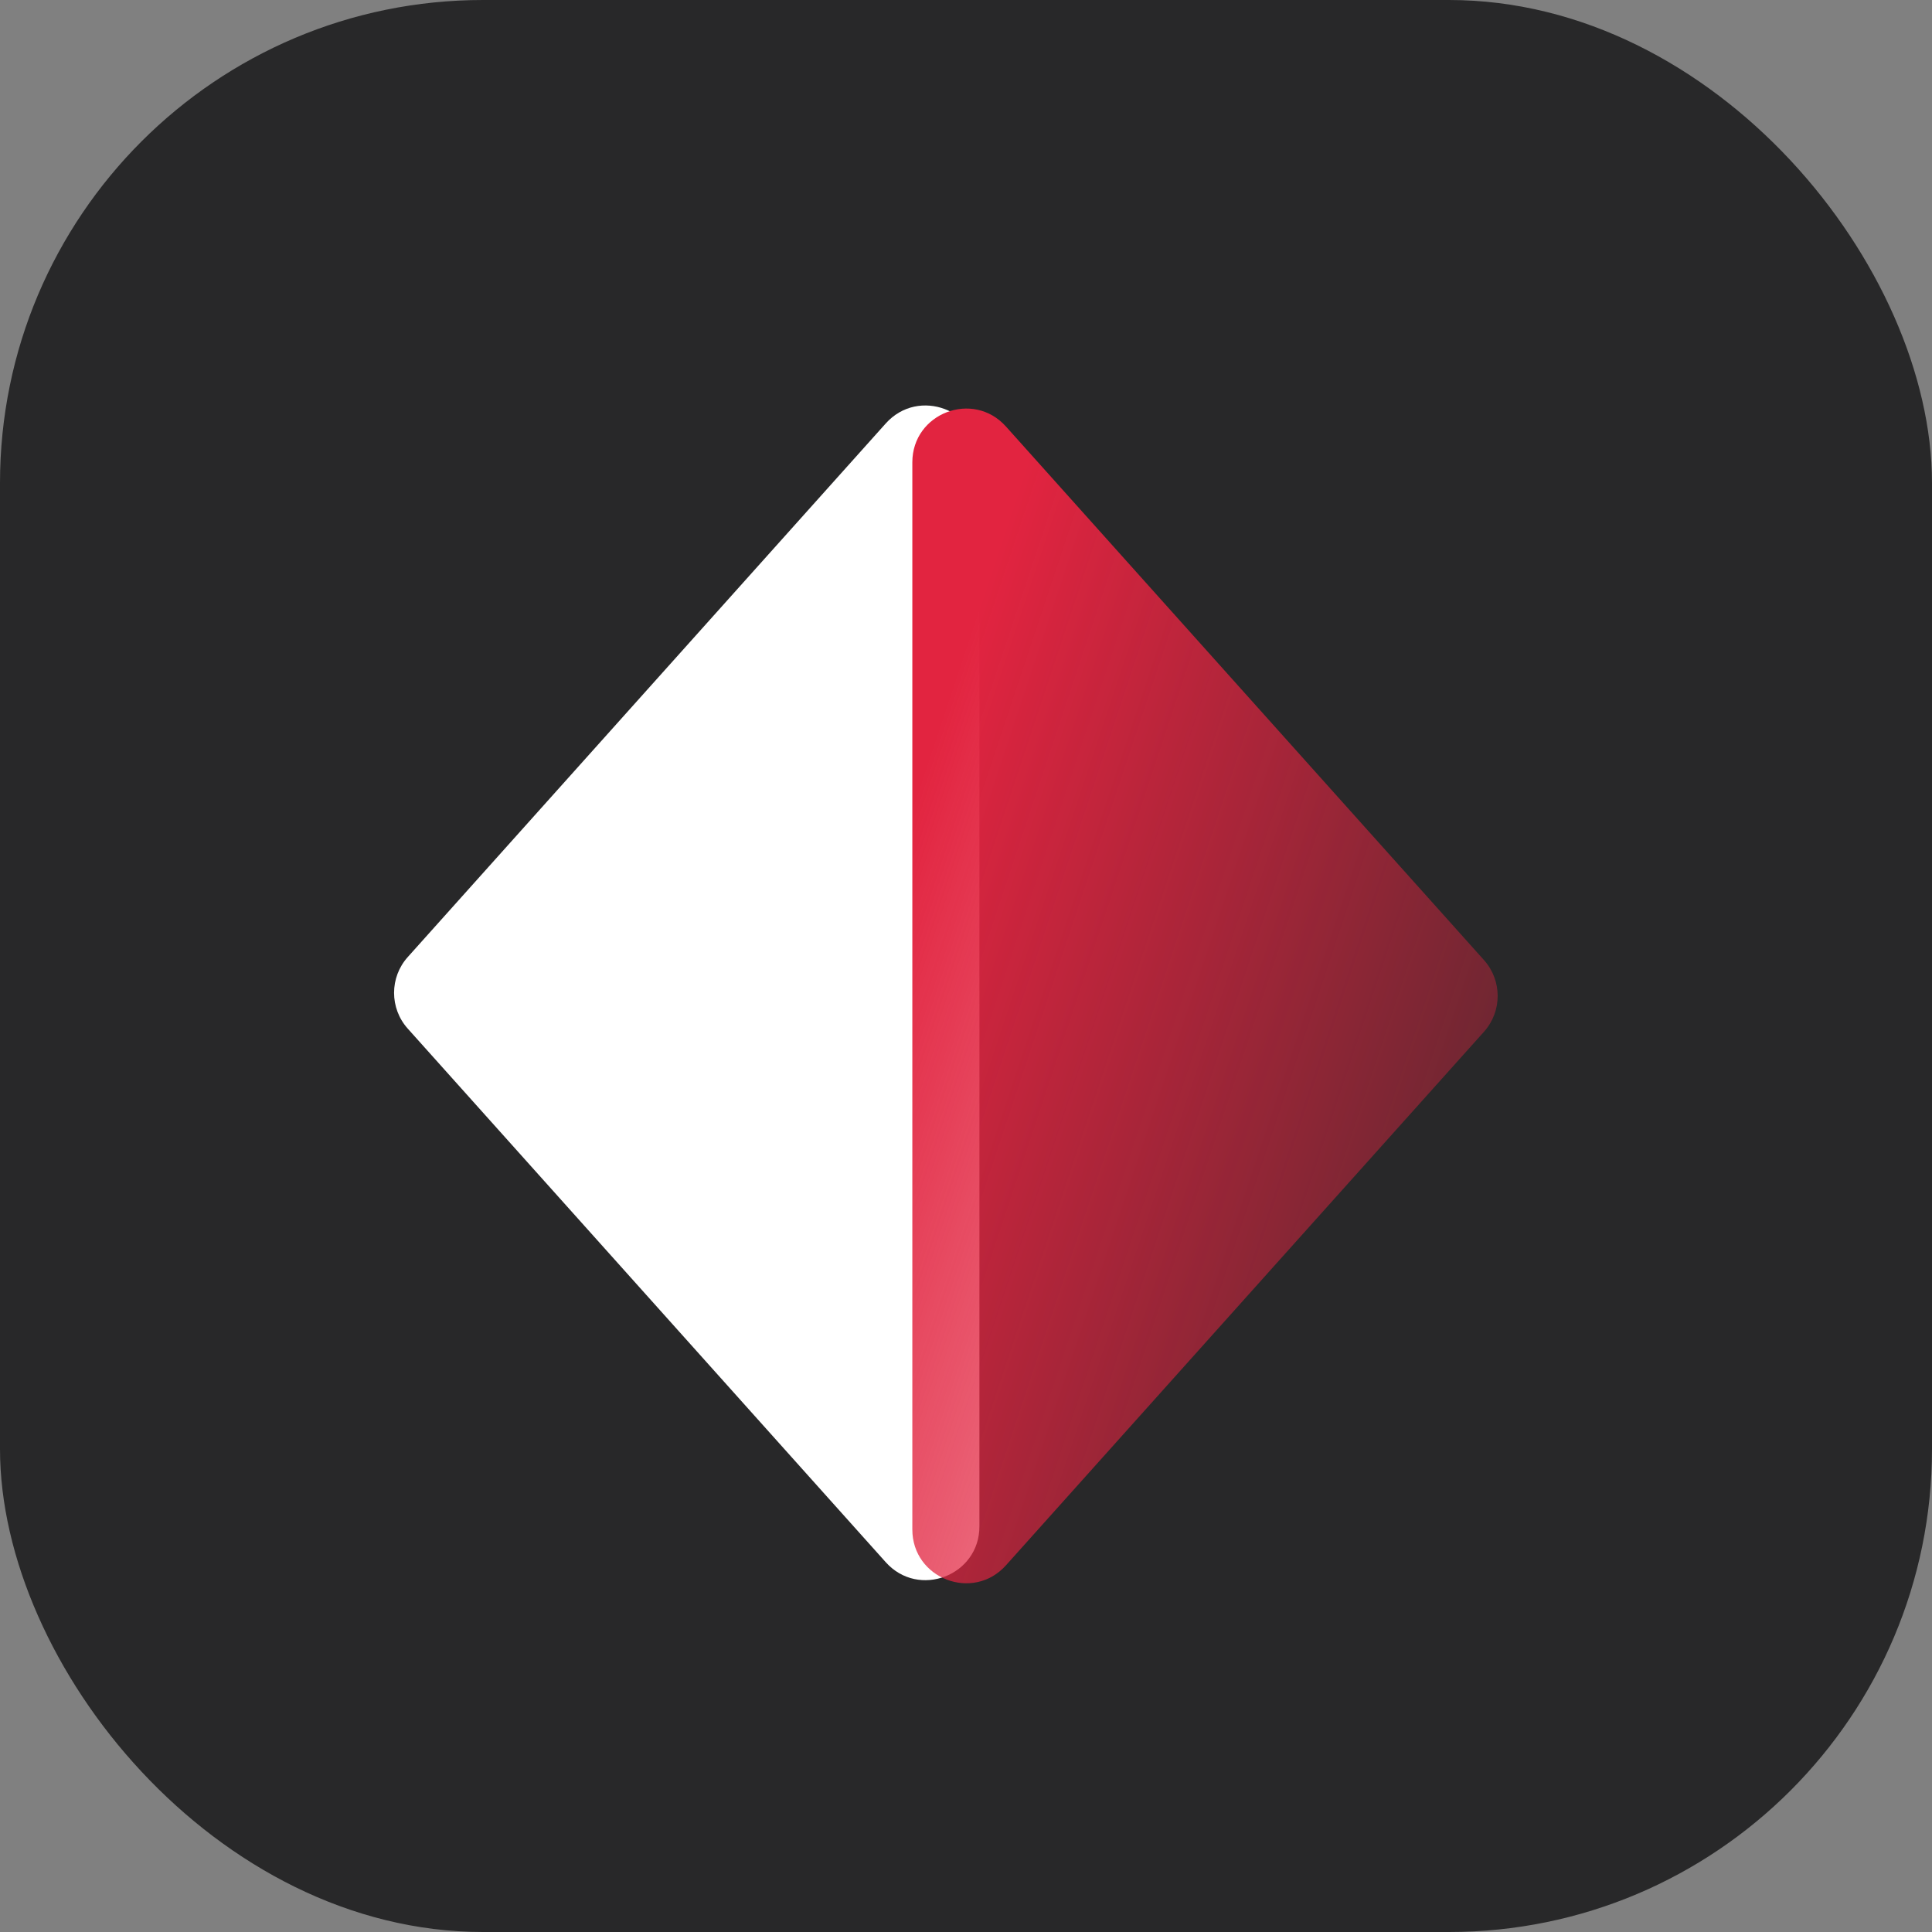
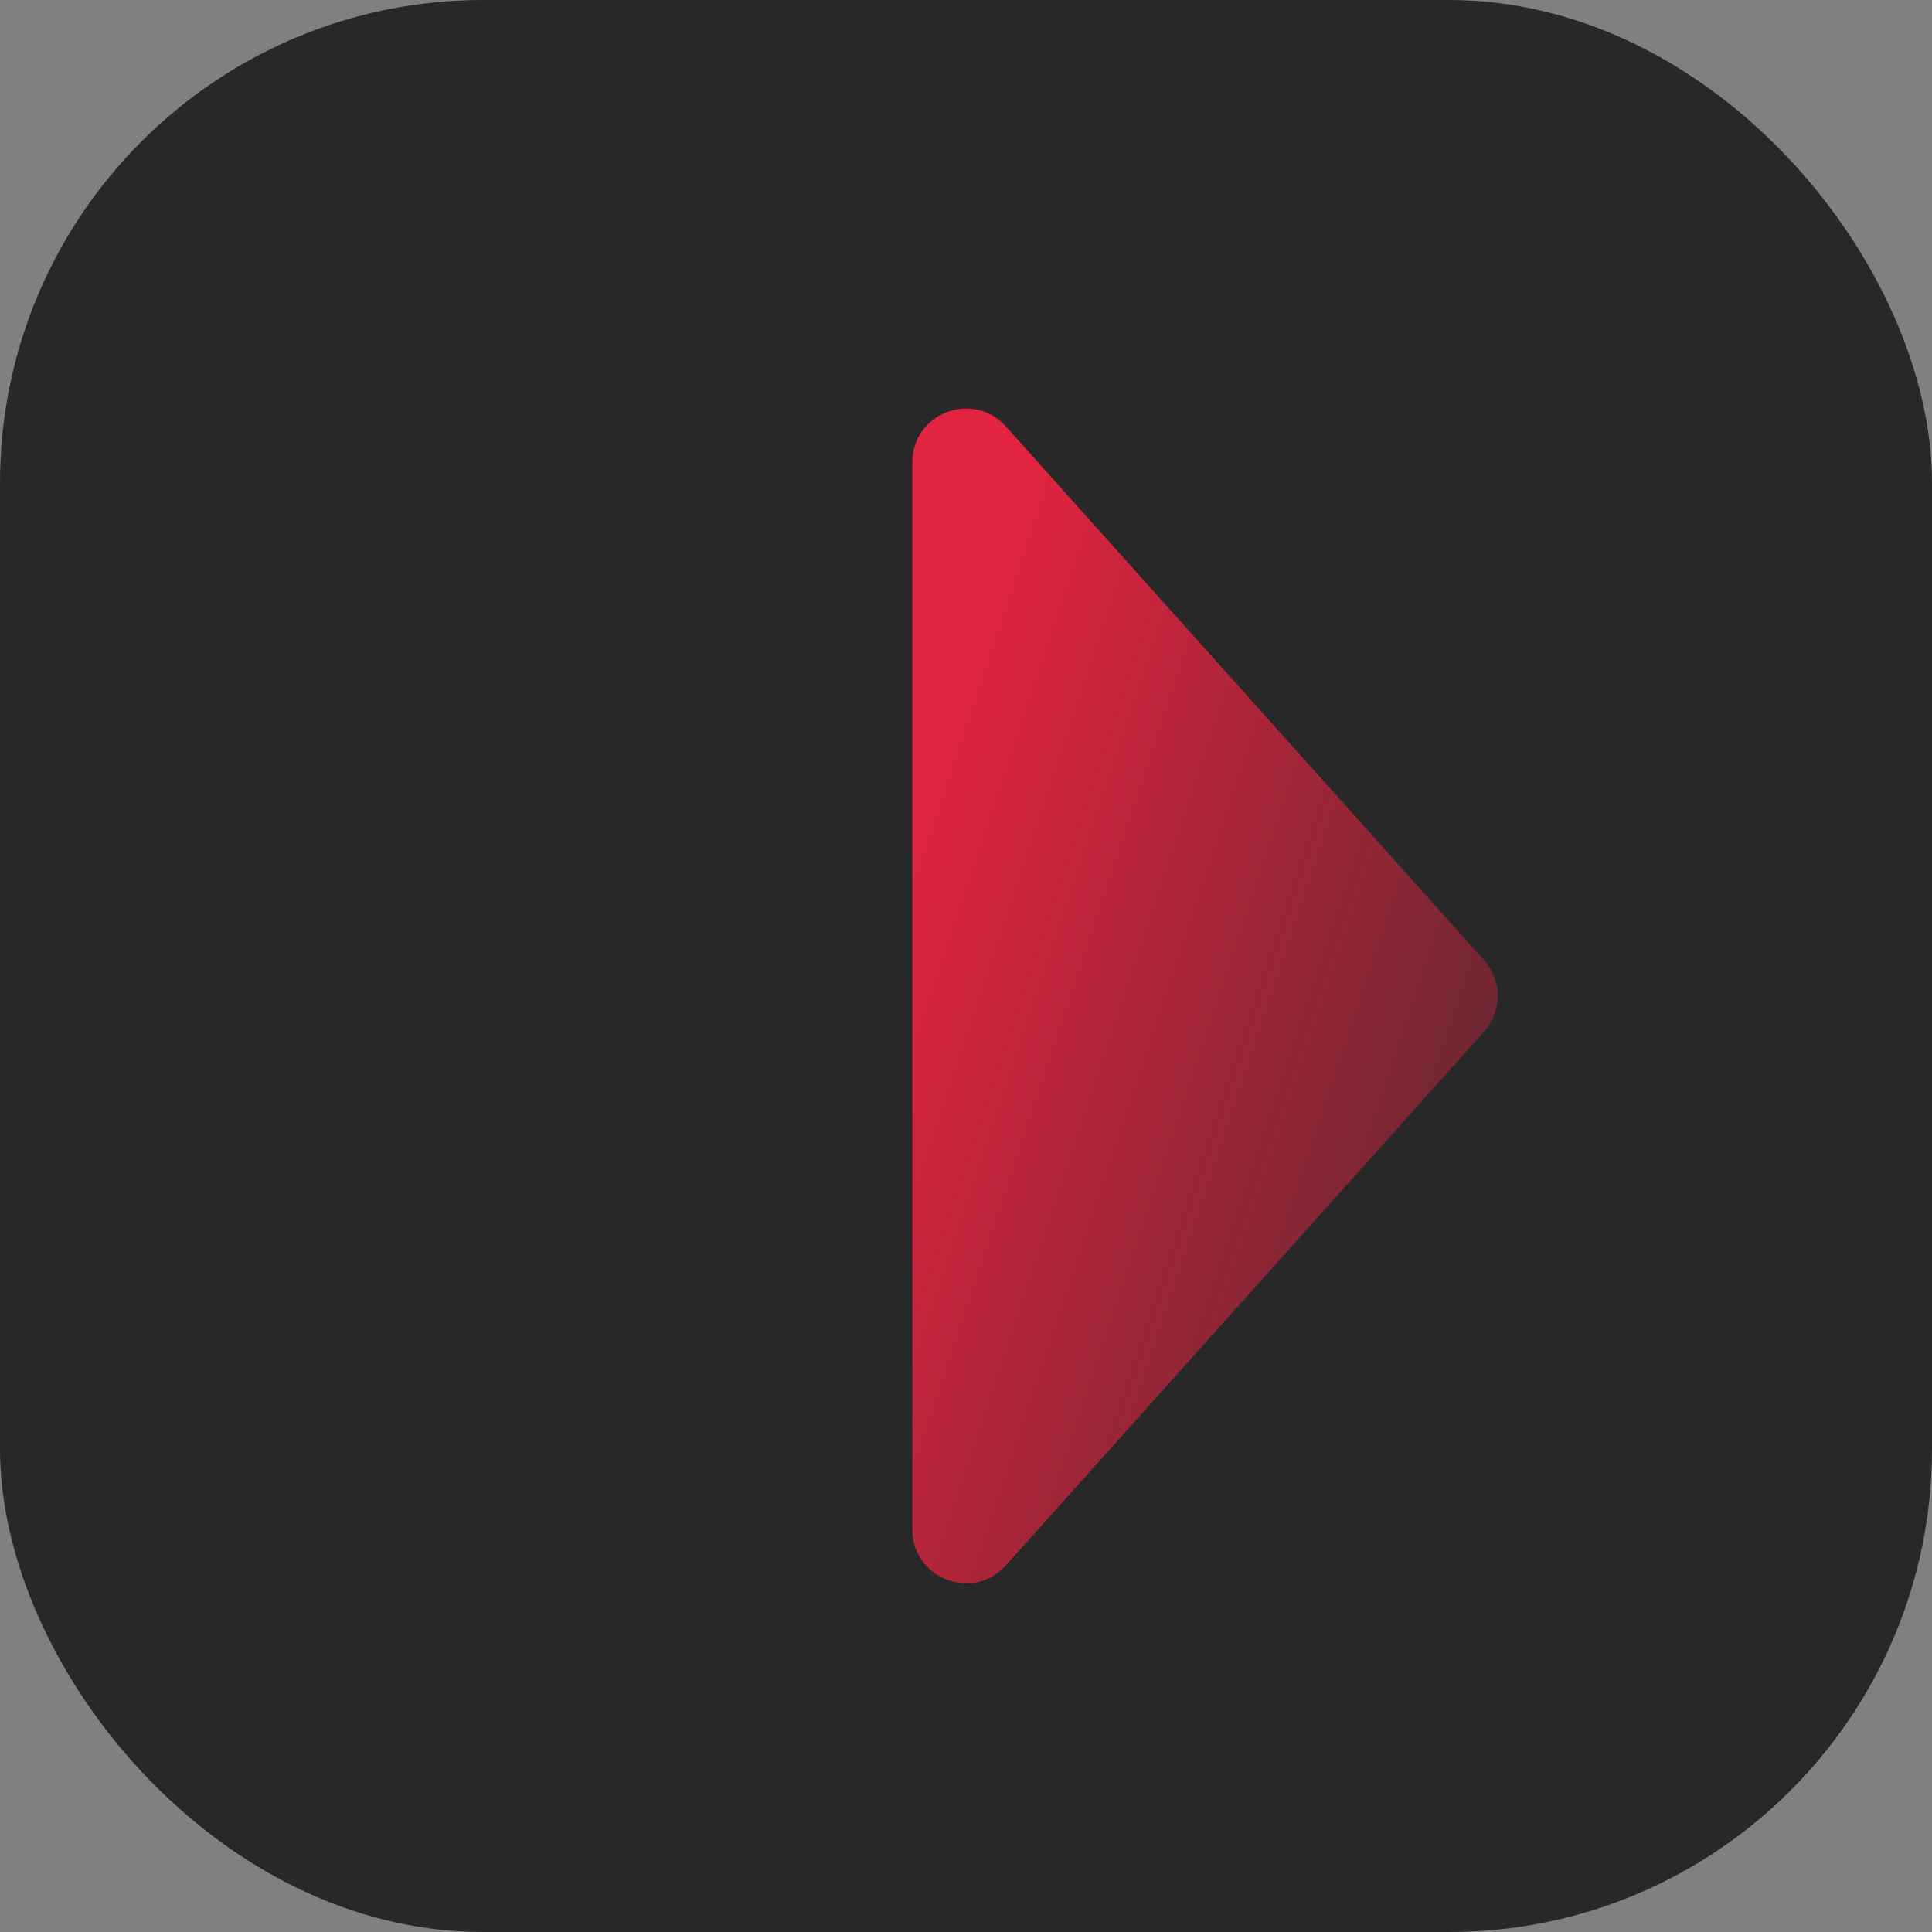
<svg xmlns="http://www.w3.org/2000/svg" width="36" height="36" viewBox="0 0 36 36" fill="none">
  <rect x="0" y="0" width="36" height="36" fill="#808080" stroke="none" />
  <rect width="36" height="36" rx="9" fill="#282829" />
-   <path d="M7.598 19.167C7.258 18.788 7.258 18.212 7.598 17.833L16.505 7.89C17.117 7.207 18.25 7.64 18.25 8.557L18.25 28.442C18.25 29.36 17.117 29.793 16.505 29.11L7.598 19.167Z" fill="white" />
  <path d="M27.652 19.225C27.992 18.845 27.992 18.27 27.652 17.89L18.745 7.948C18.133 7.264 17 7.697 17 8.615L17 28.5C17 29.418 18.133 29.851 18.745 29.167L27.652 19.225Z" fill="url(#paint0_linear_4664_58717)" />
  <defs>
    <linearGradient id="paint0_linear_4664_58717" x1="16.5" y1="16.5" x2="34.5" y2="22.5" gradientUnits="userSpaceOnUse">
      <stop stop-color="#E22440" />
      <stop offset="1" stop-color="#E22440" stop-opacity="0" />
    </linearGradient>
  </defs>
</svg>